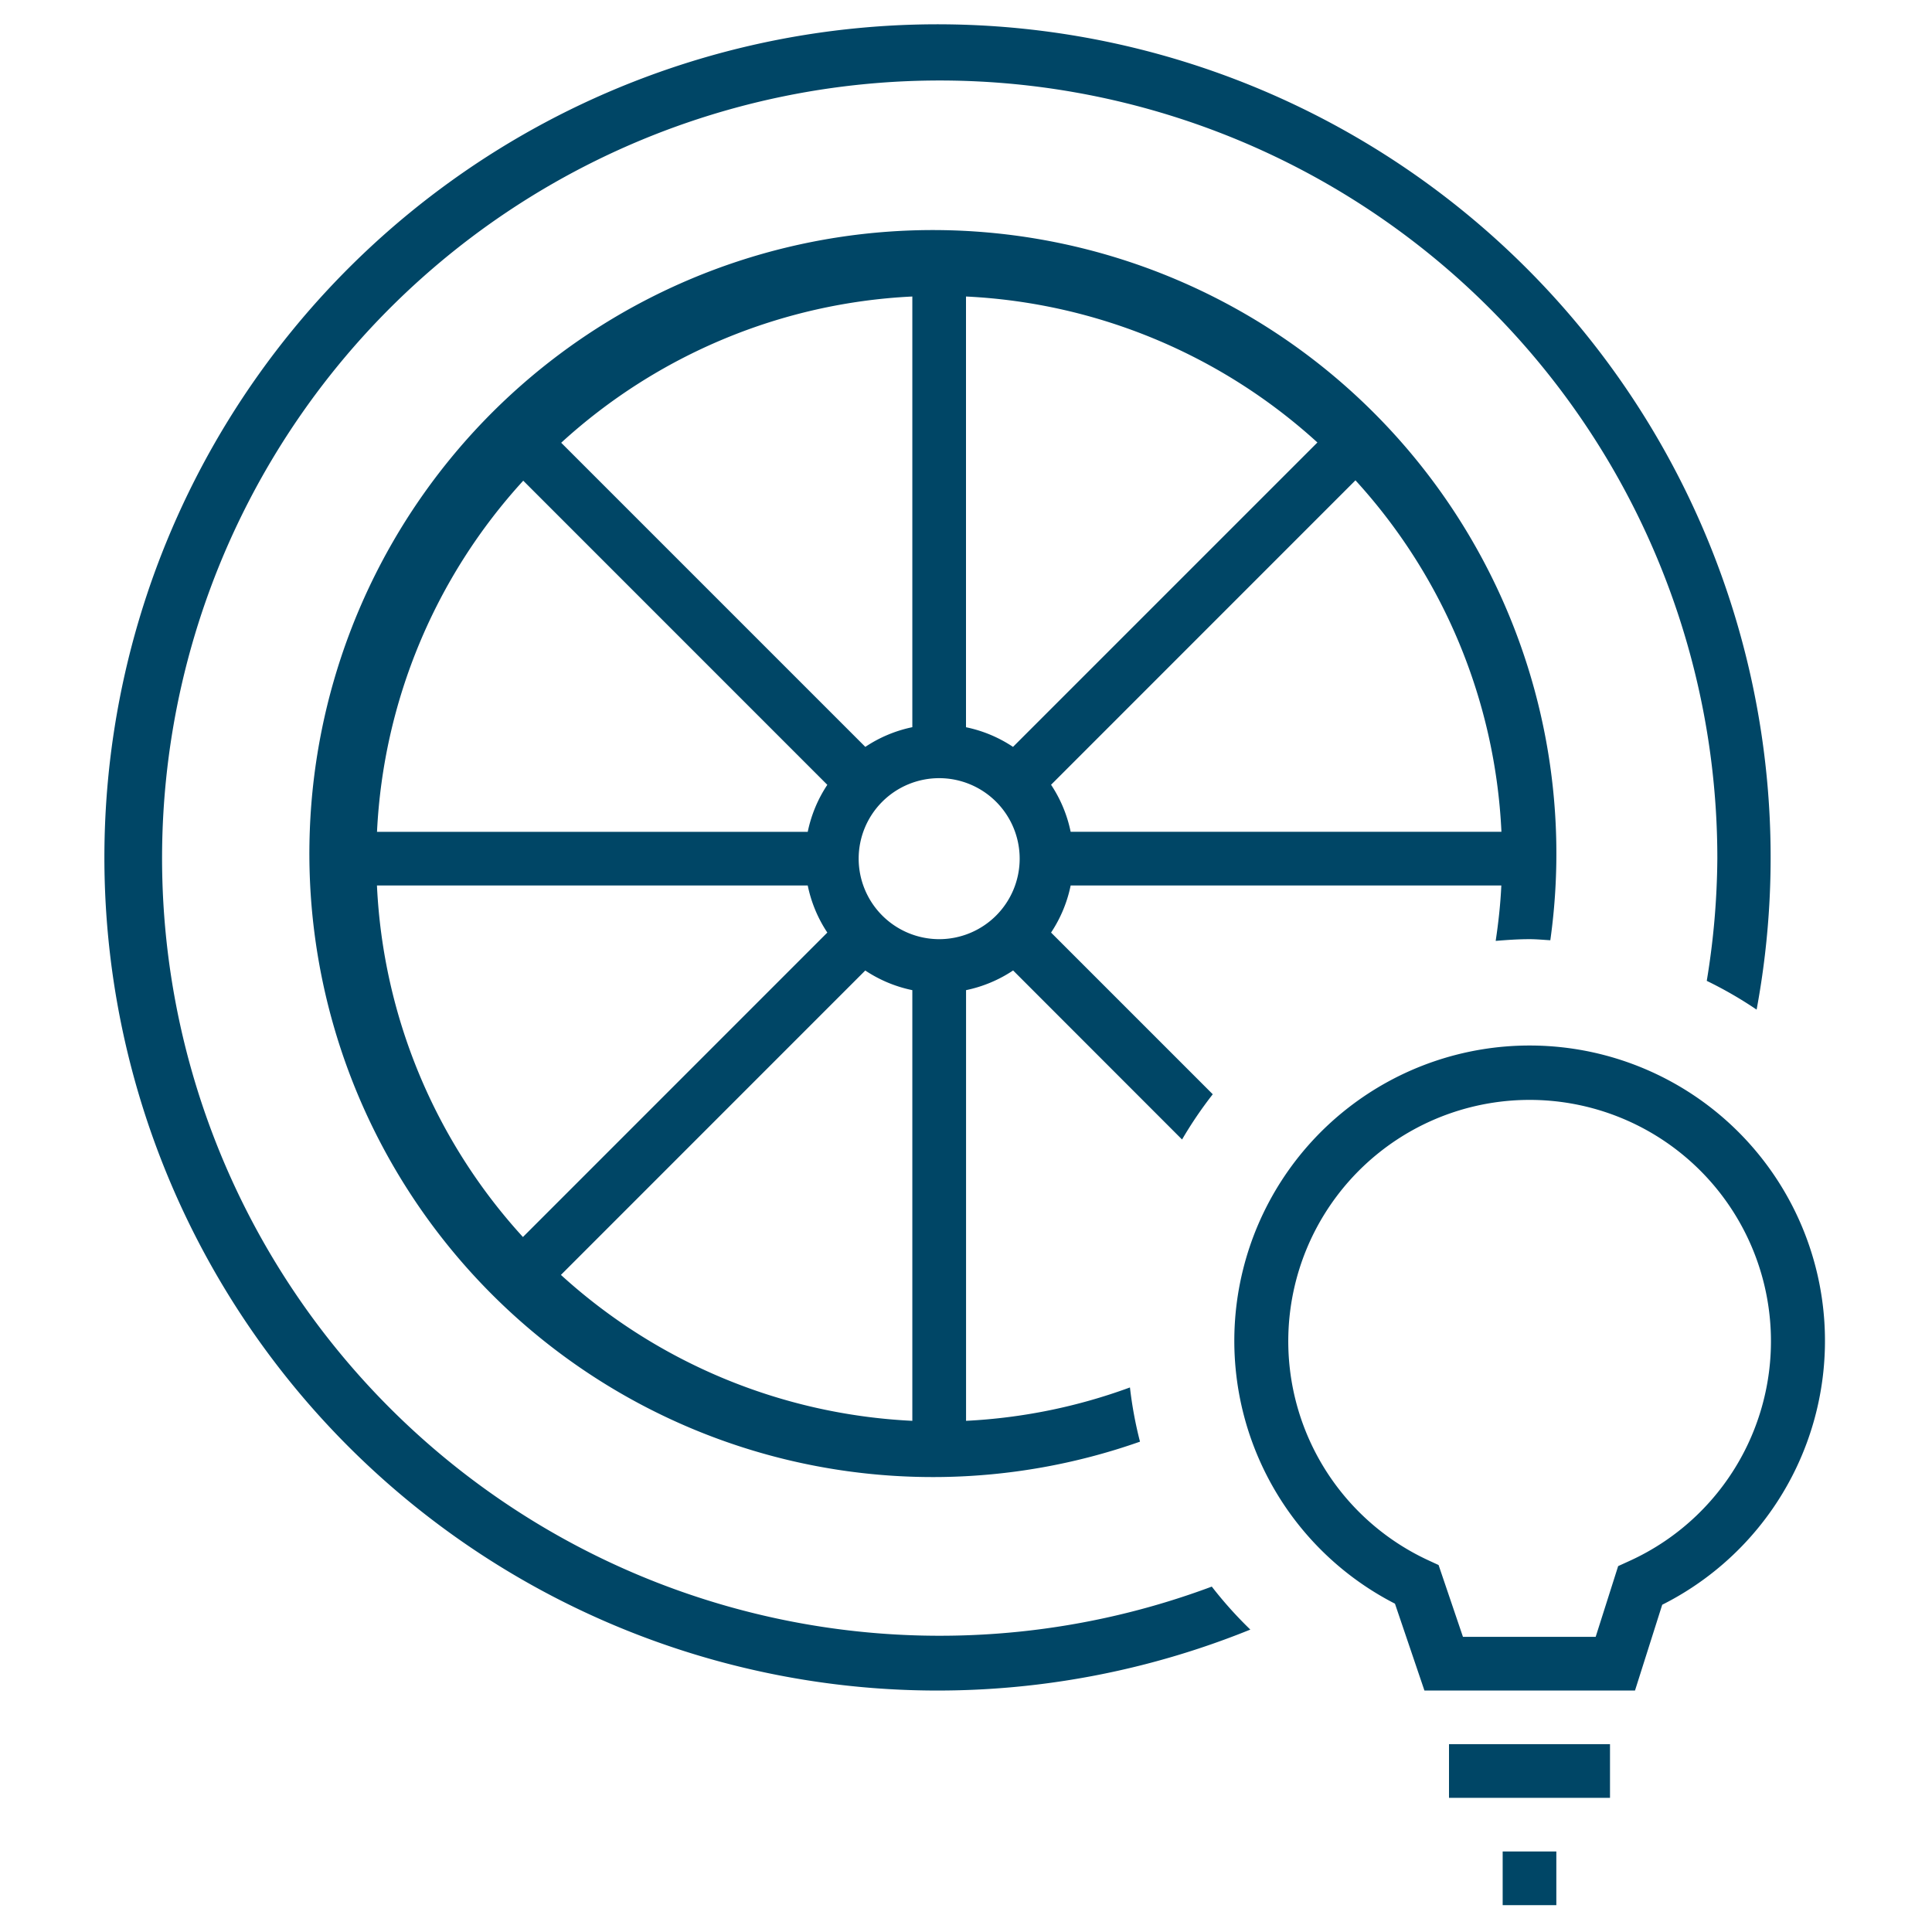
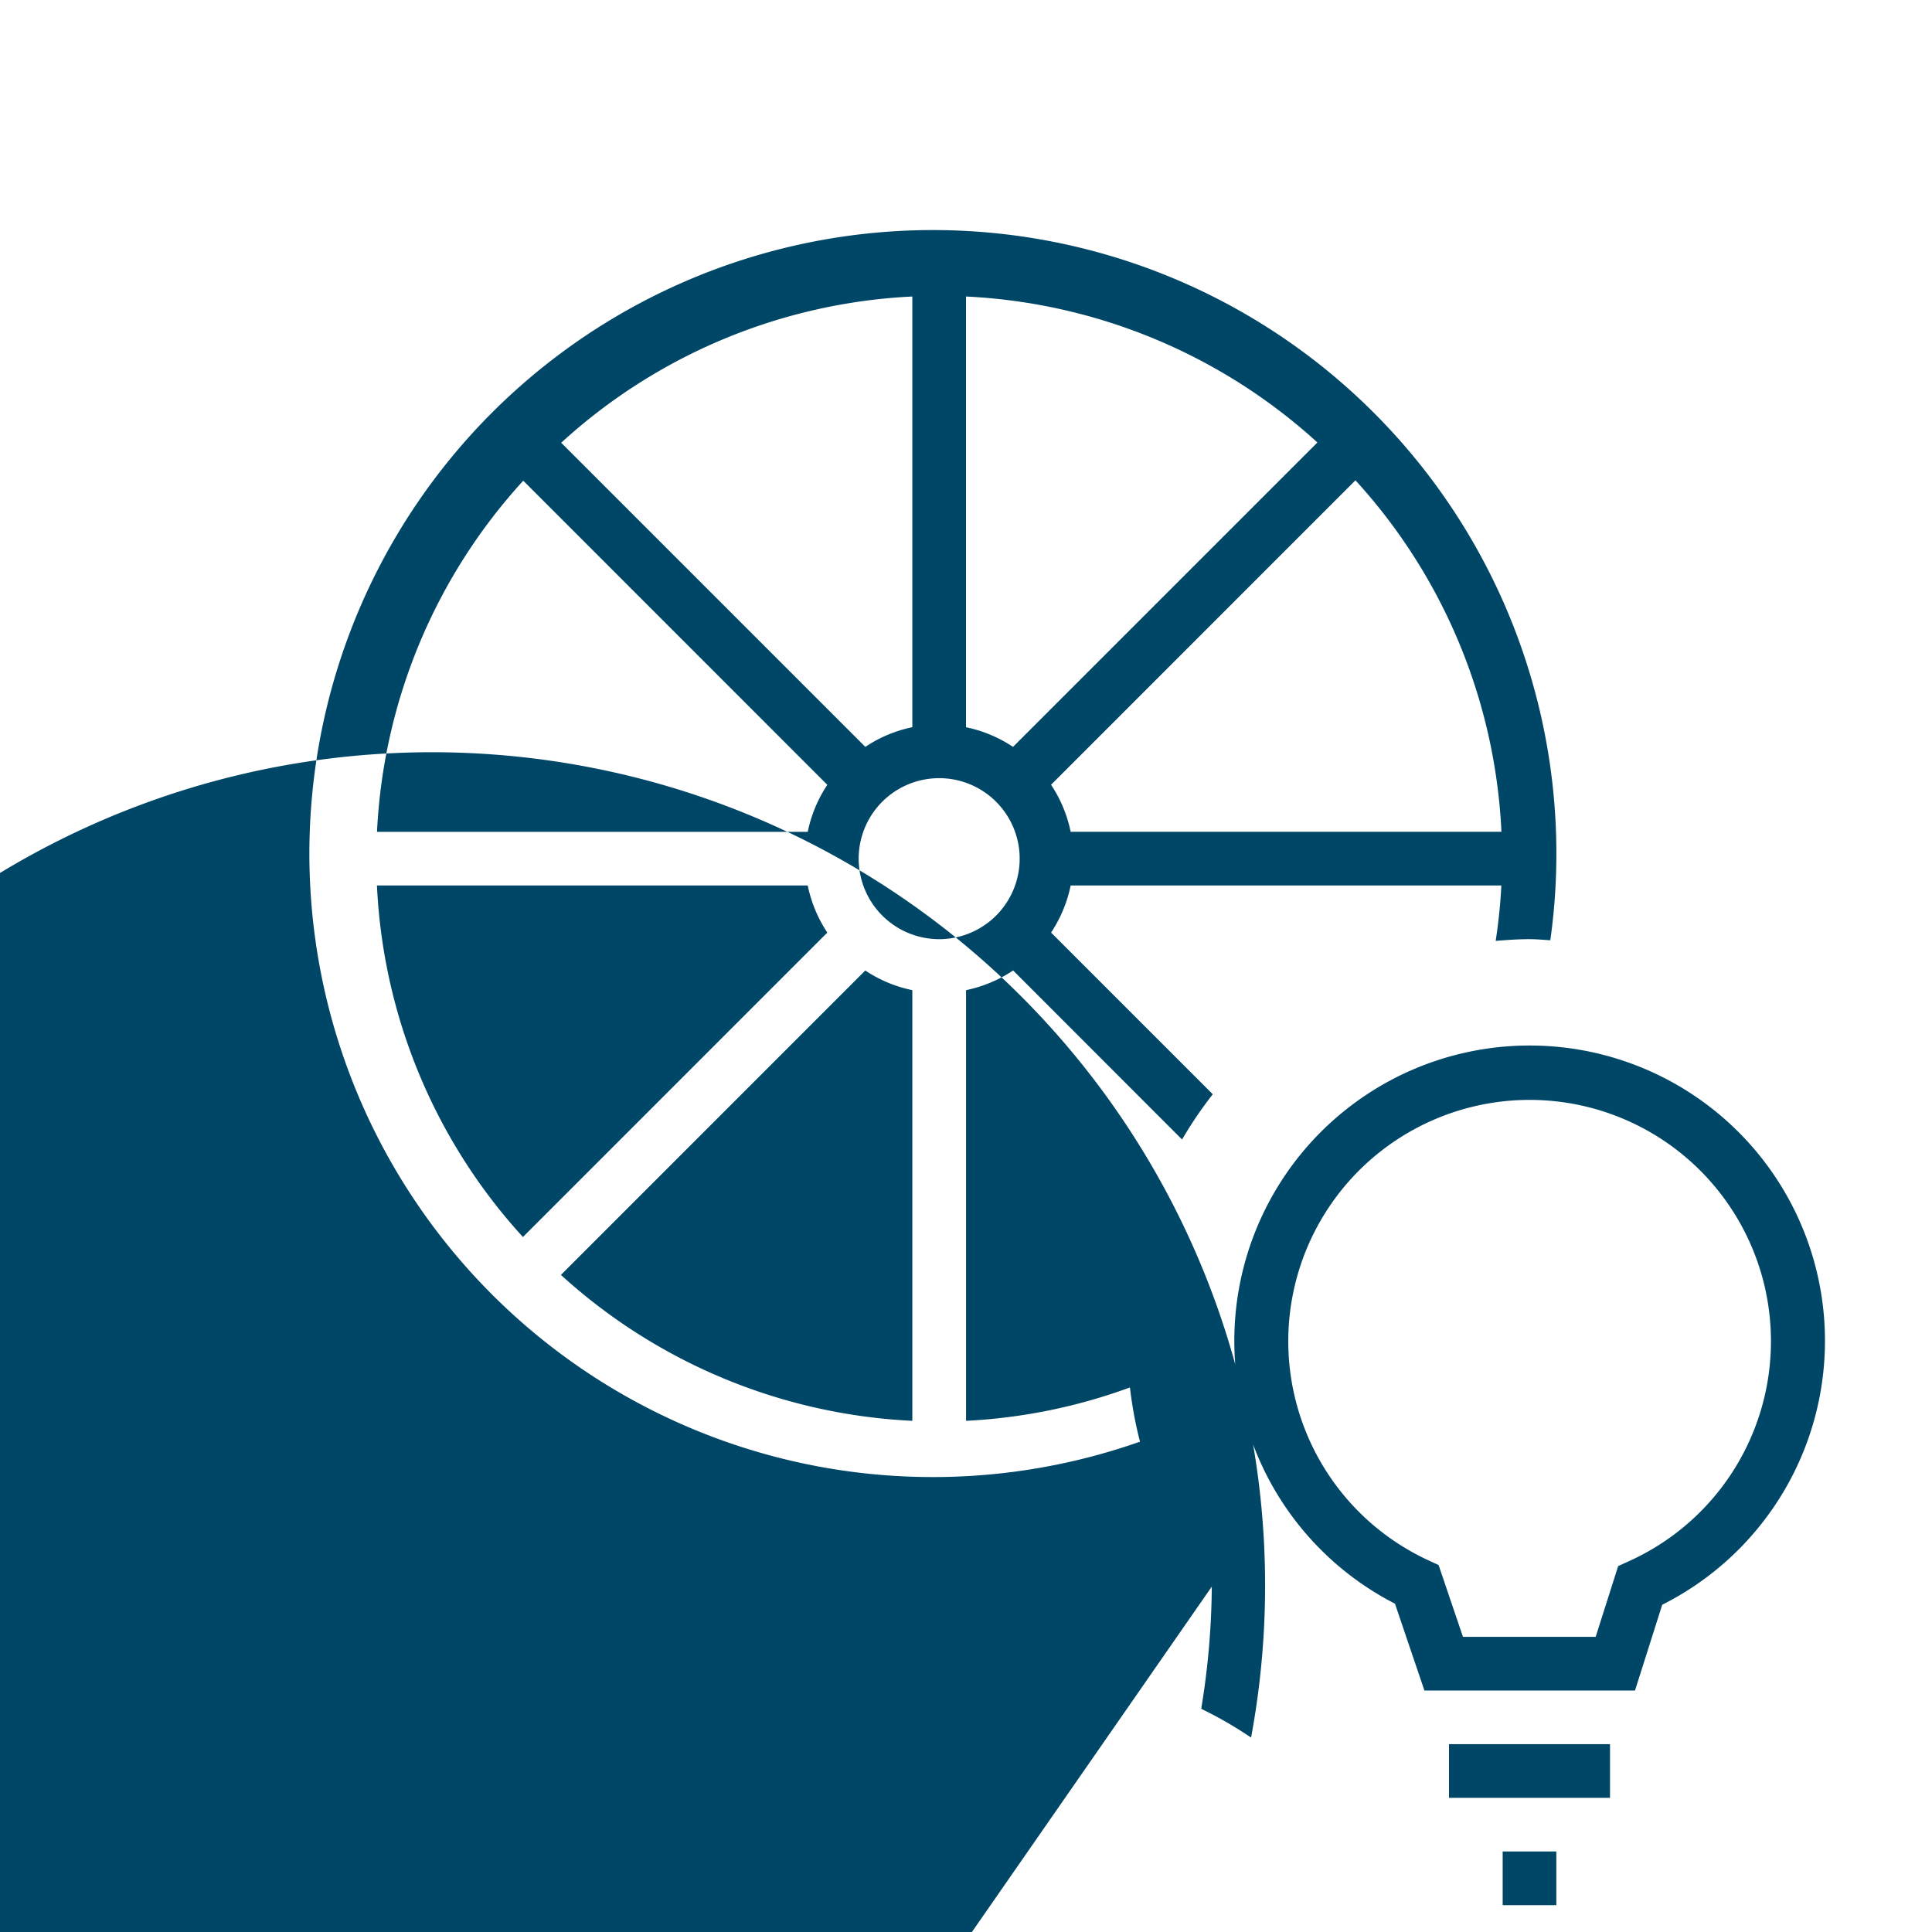
<svg xmlns="http://www.w3.org/2000/svg" viewBox="0 0 36 36">
-   <path fill="#004666" d="M29 35.5h-1v-1h1zm-6.42-5.936A14.49 14.49 0 1 1 32 16a14.471 14.471 0 0 1-.197 2.277 7.494 7.494 0 0 1 .929.536 15.524 15.524 0 1 0-9.434 11.552 7.543 7.543 0 0 1-.718-.801zm-1.34-2.7a11.618 11.618 0 1 1 7.648-9.344c-.13-.007-.257-.02-.388-.02-.212 0-.421.015-.63.032.051-.34.089-.683.105-1.032H19.95a2.483 2.483 0 0 1-.365.877l3.013 3.013a7.529 7.529 0 0 0-.572.843l-3.148-3.15a2.485 2.485 0 0 1-.877.367v8.025a10.343 10.343 0 0 0 3.054-.622 7.412 7.412 0 0 0 .187 1.01zM25.257 8.95l-5.672 5.673a2.483 2.483 0 0 1 .365.876h8.027a10.427 10.427 0 0 0-2.72-6.549zM18 13.551a2.483 2.483 0 0 1 .876.366l5.672-5.672A10.467 10.467 0 0 0 18 5.525zM10.457 8.25l5.667 5.667A2.483 2.483 0 0 1 17 13.55V5.525a10.44 10.44 0 0 0-6.543 2.725zM7.025 15.5h8.026a2.483 2.483 0 0 1 .365-.876L9.75 8.957A10.439 10.439 0 0 0 7.025 15.5zm2.719 7.55l5.672-5.673a2.483 2.483 0 0 1-.365-.877H7.024a10.428 10.428 0 0 0 2.72 6.55zM17 18.45a2.485 2.485 0 0 1-.877-.366l-5.671 5.672A10.467 10.467 0 0 0 17 26.475zm.5-.95A1.5 1.5 0 1 0 16 16a1.502 1.502 0 0 0 1.5 1.5zm13.473 12.402a5.503 5.503 0 1 0-4.98-.02l.549 1.618h3.924zm-4.167-.74l-.195-.09a4.497 4.497 0 1 1 3.743.018l-.202.092-.419 1.318H27.26zM30 32.5h-3v1h3z" style="fill: #004666;" />
+   <path fill="#004666" d="M29 35.5h-1v-1h1zm-6.42-5.936a14.471 14.471 0 0 1-.197 2.277 7.494 7.494 0 0 1 .929.536 15.524 15.524 0 1 0-9.434 11.552 7.543 7.543 0 0 1-.718-.801zm-1.34-2.7a11.618 11.618 0 1 1 7.648-9.344c-.13-.007-.257-.02-.388-.02-.212 0-.421.015-.63.032.051-.34.089-.683.105-1.032H19.95a2.483 2.483 0 0 1-.365.877l3.013 3.013a7.529 7.529 0 0 0-.572.843l-3.148-3.15a2.485 2.485 0 0 1-.877.367v8.025a10.343 10.343 0 0 0 3.054-.622 7.412 7.412 0 0 0 .187 1.01zM25.257 8.95l-5.672 5.673a2.483 2.483 0 0 1 .365.876h8.027a10.427 10.427 0 0 0-2.72-6.549zM18 13.551a2.483 2.483 0 0 1 .876.366l5.672-5.672A10.467 10.467 0 0 0 18 5.525zM10.457 8.25l5.667 5.667A2.483 2.483 0 0 1 17 13.55V5.525a10.44 10.44 0 0 0-6.543 2.725zM7.025 15.5h8.026a2.483 2.483 0 0 1 .365-.876L9.75 8.957A10.439 10.439 0 0 0 7.025 15.5zm2.719 7.55l5.672-5.673a2.483 2.483 0 0 1-.365-.877H7.024a10.428 10.428 0 0 0 2.72 6.55zM17 18.45a2.485 2.485 0 0 1-.877-.366l-5.671 5.672A10.467 10.467 0 0 0 17 26.475zm.5-.95A1.5 1.5 0 1 0 16 16a1.502 1.502 0 0 0 1.5 1.5zm13.473 12.402a5.503 5.503 0 1 0-4.98-.02l.549 1.618h3.924zm-4.167-.74l-.195-.09a4.497 4.497 0 1 1 3.743.018l-.202.092-.419 1.318H27.26zM30 32.5h-3v1h3z" style="fill: #004666;" />
</svg>